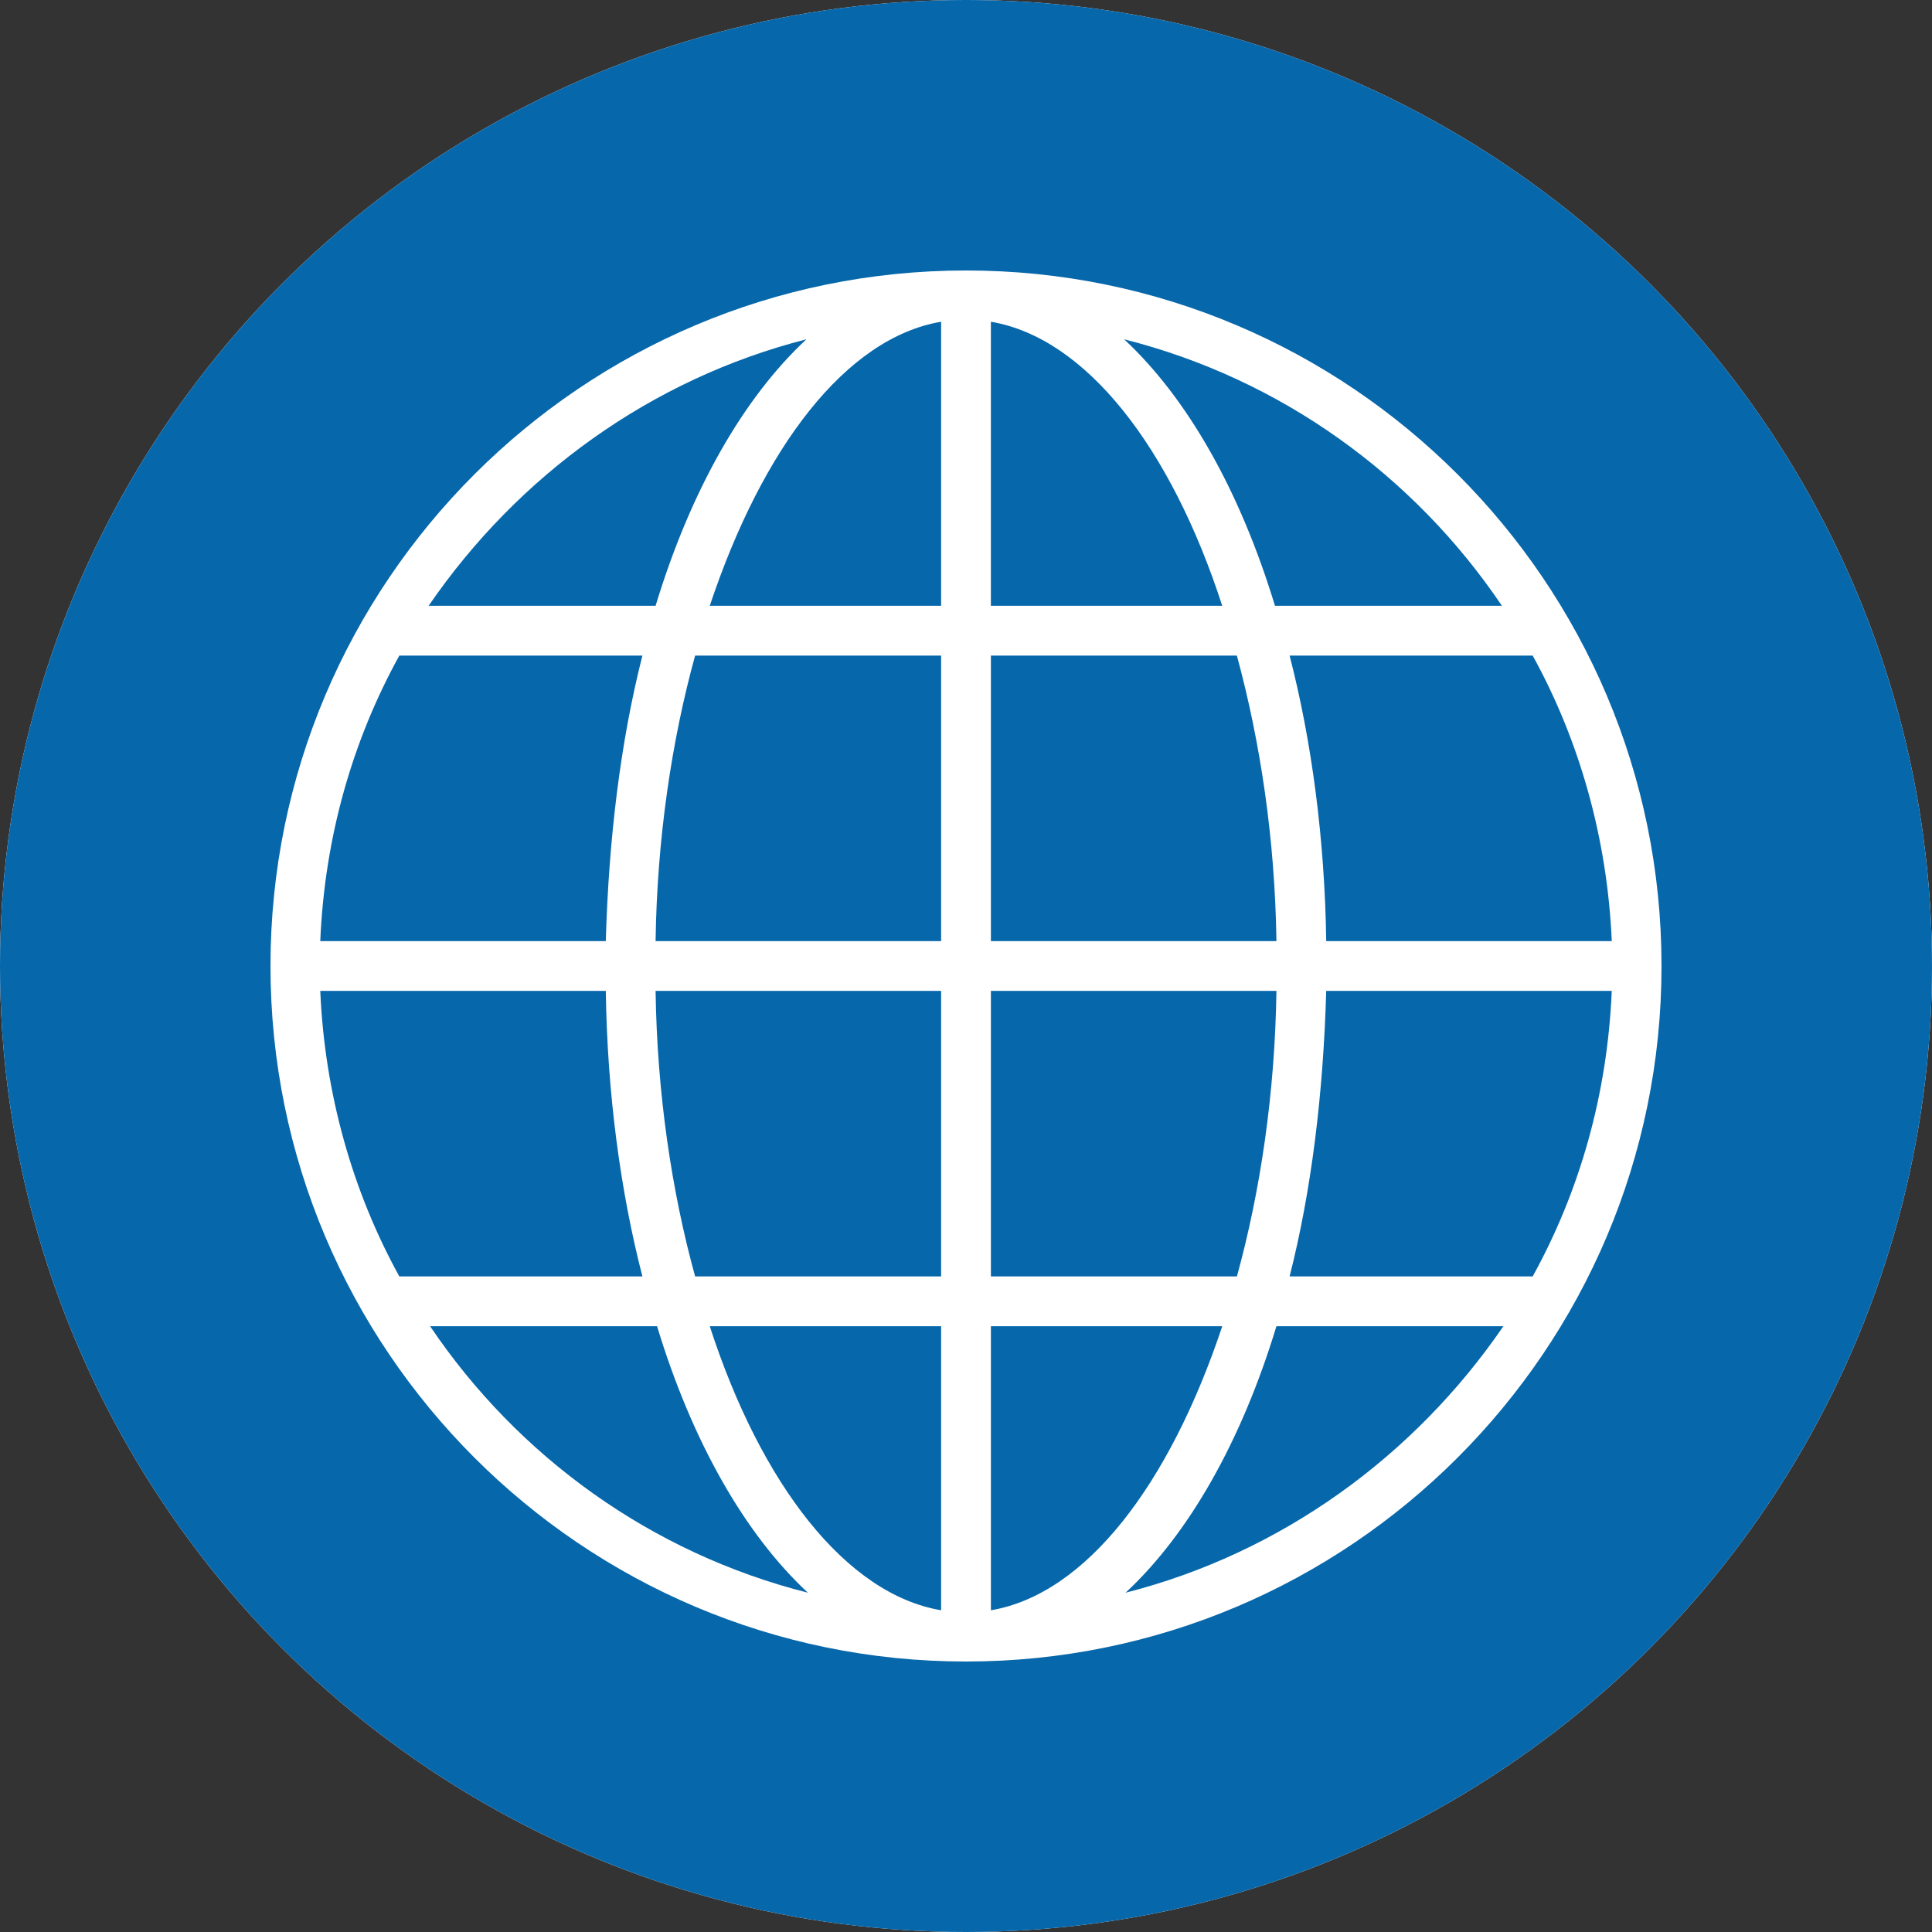
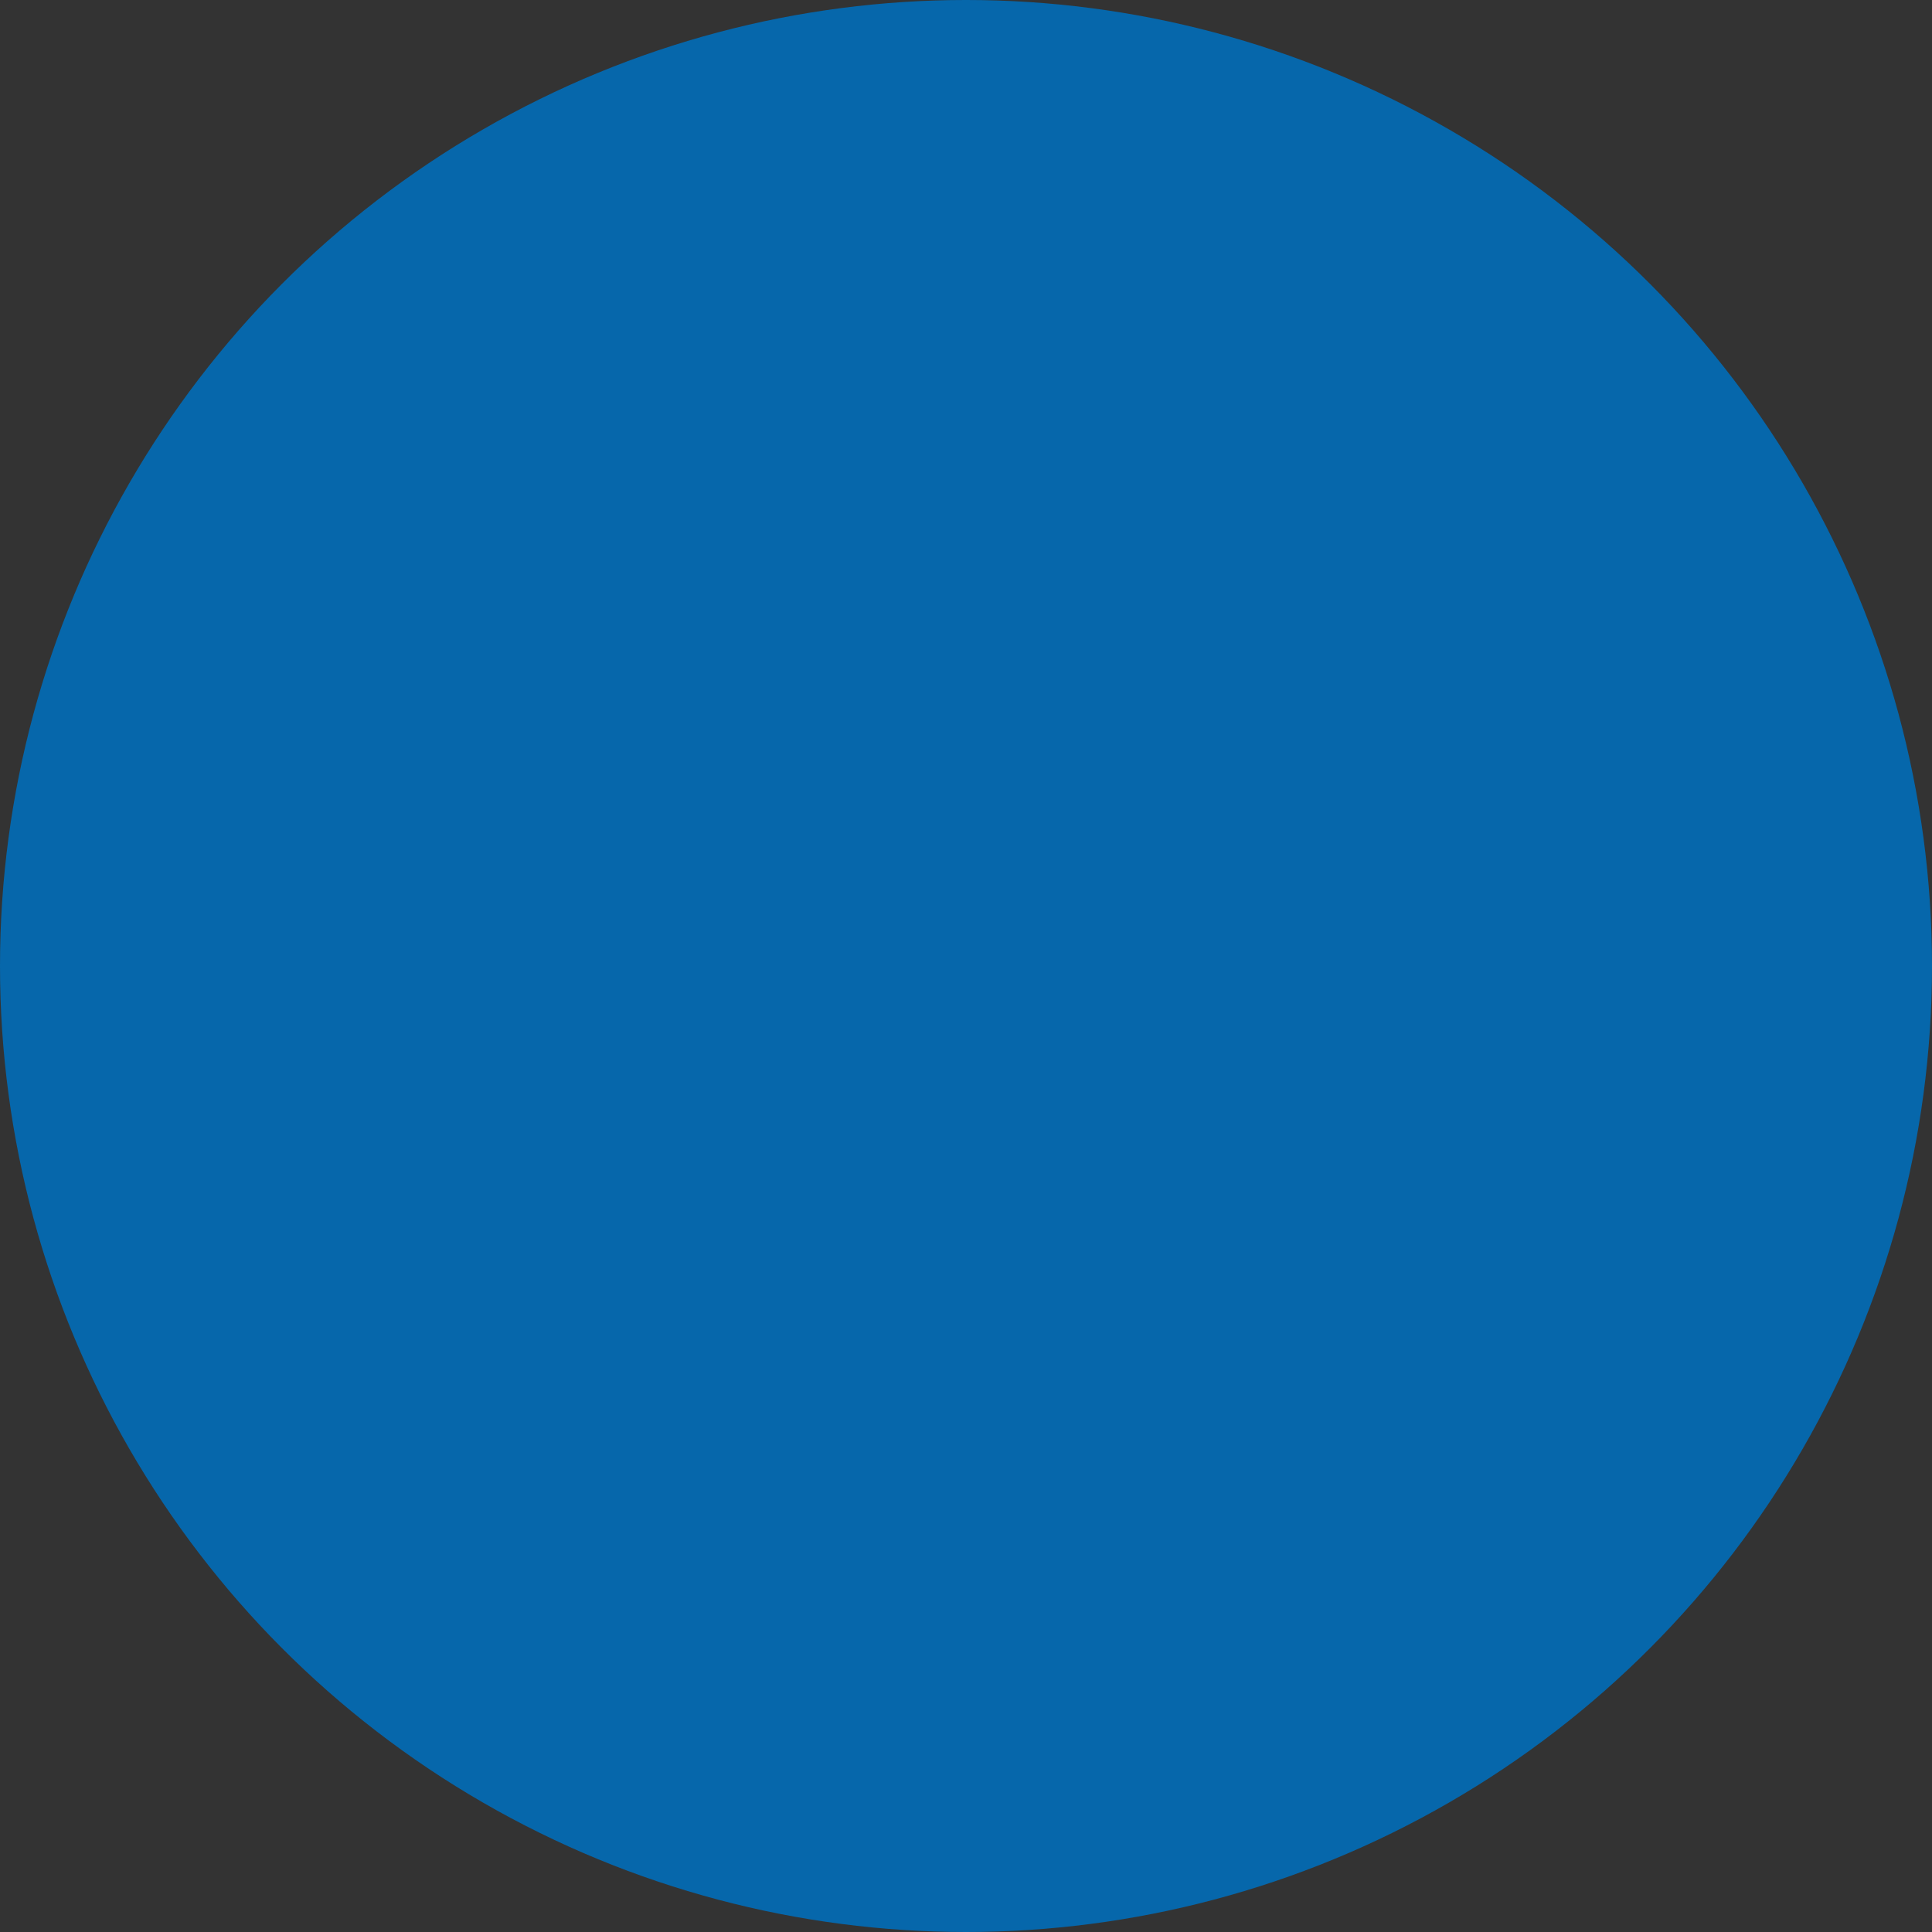
<svg xmlns="http://www.w3.org/2000/svg" width="100" height="100" viewBox="0 0 100 100" fill="none">
  <rect x="0" y="0" width="100" height="100" fill="#333333" stroke="none" />
-   <circle cx="50" cy="50" r="50" fill="white" />
  <circle cx="50" cy="50" r="50" fill="#0667AB" />
-   <path d="M50 14C30.143 14 14 30.143 14 50C14 69.857 30.143 86 50 86C69.857 86 86 69.857 86 50C86 30.143 69.857 14 50 14ZM16.577 51.288H31.356C31.431 56.593 32.114 61.671 33.251 66.067H20.669C18.244 61.672 16.804 56.594 16.577 51.288H16.577ZM51.288 31.356V16.653C56.215 17.486 60.61 23.171 63.263 31.356H51.288ZM64.021 33.933C65.234 38.404 65.992 43.407 66.068 48.712H51.289V33.933H64.021ZM48.712 16.653V31.356H36.737C39.465 23.171 43.785 17.487 48.712 16.653ZM48.712 33.933V48.712H33.933C34.008 43.407 34.767 38.329 35.979 33.933H48.712ZM31.356 48.712H16.577C16.804 43.331 18.244 38.329 20.669 33.933H33.251C32.114 38.404 31.508 43.407 31.356 48.712H31.356ZM33.933 51.289H48.712V66.068H35.98C34.767 61.672 34.009 56.594 33.933 51.289H33.933ZM48.712 68.644V83.348C43.786 82.514 39.39 76.83 36.737 68.644H48.712ZM51.289 83.348V68.644H63.264C60.535 76.83 56.215 82.514 51.289 83.348ZM51.289 66.068V51.289H66.068C65.992 56.594 65.234 61.672 64.022 66.068H51.289ZM68.645 51.289H83.424C83.196 56.67 81.756 61.672 79.331 66.068H66.75C67.887 61.596 68.493 56.594 68.645 51.289H68.645ZM68.645 48.712C68.569 43.407 67.887 38.329 66.75 33.933H79.331C81.757 38.329 83.196 43.407 83.424 48.712H68.645ZM77.739 31.356H65.992C64.173 25.369 61.444 20.594 58.185 17.562C66.295 19.61 73.192 24.611 77.739 31.356H77.739ZM41.739 17.562C38.481 20.594 35.752 25.369 33.933 31.356H22.186C26.809 24.61 33.706 19.609 41.739 17.562H41.739ZM22.262 68.645H34.009C35.828 74.632 38.557 79.407 41.815 82.438C33.706 80.391 26.809 75.39 22.262 68.645H22.262ZM58.261 82.438C61.52 79.407 64.249 74.632 66.068 68.645H77.815C73.192 75.39 66.295 80.392 58.262 82.438H58.261Z" fill="white" />
</svg>